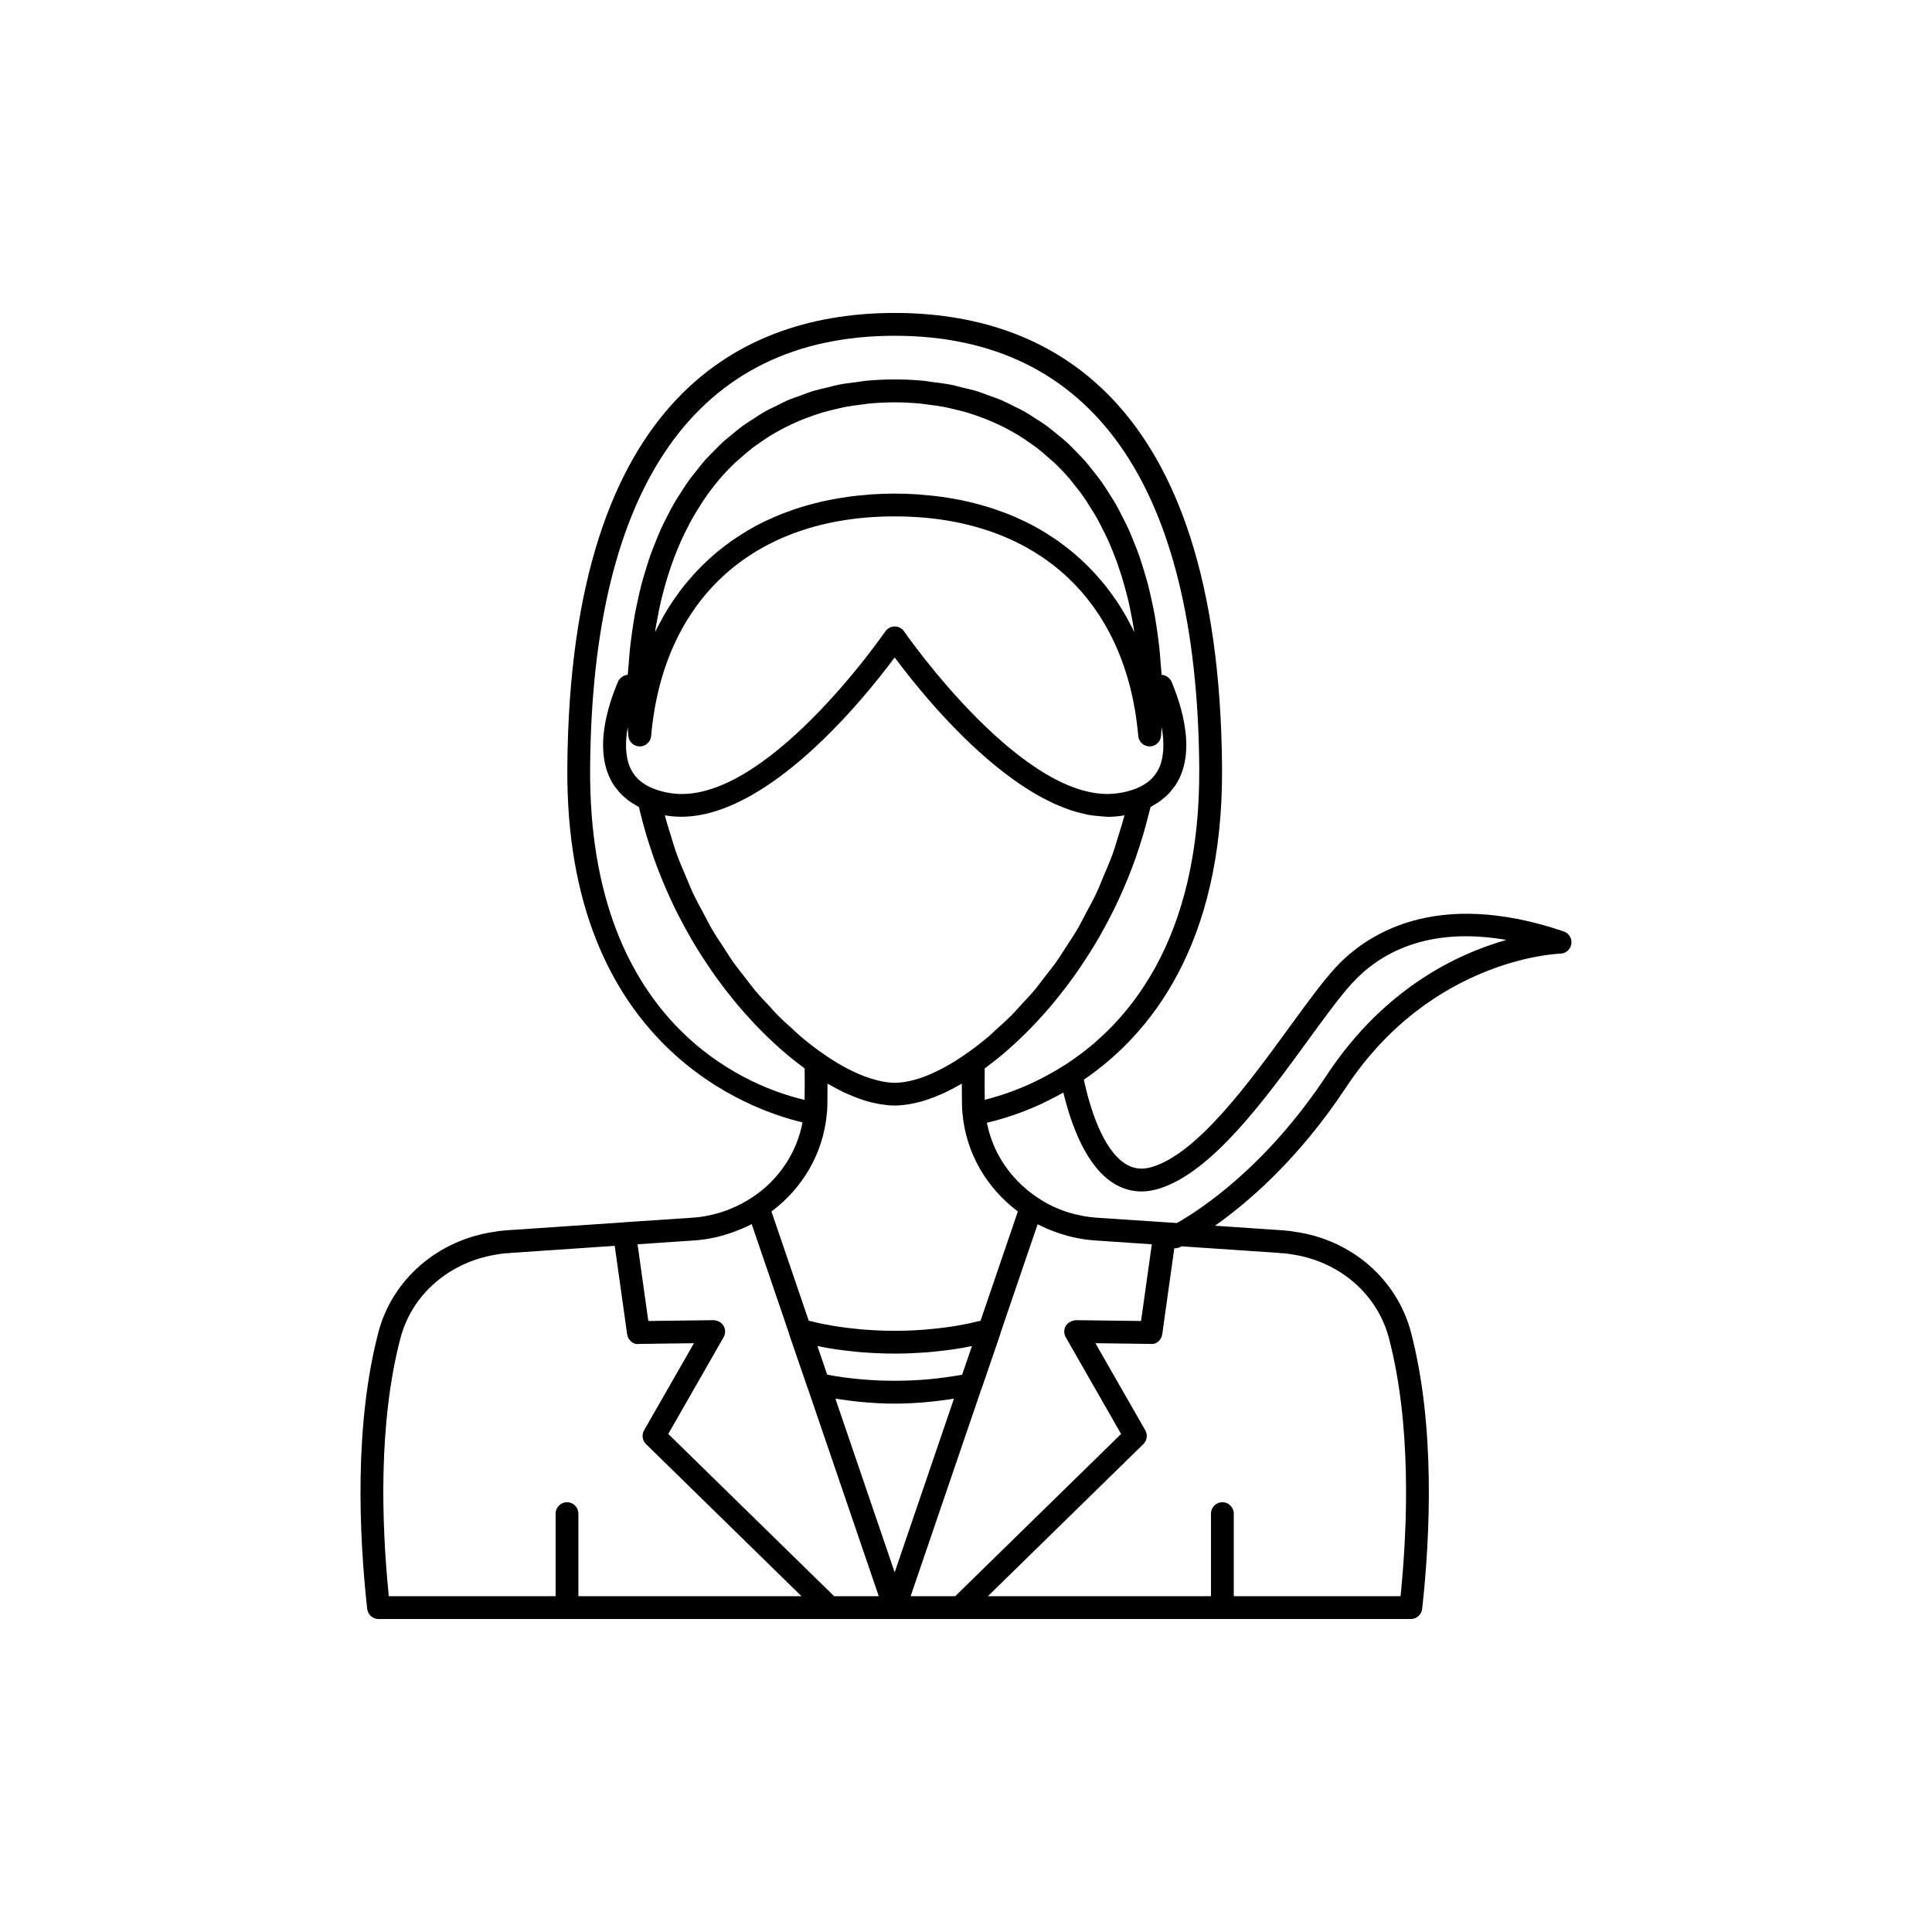
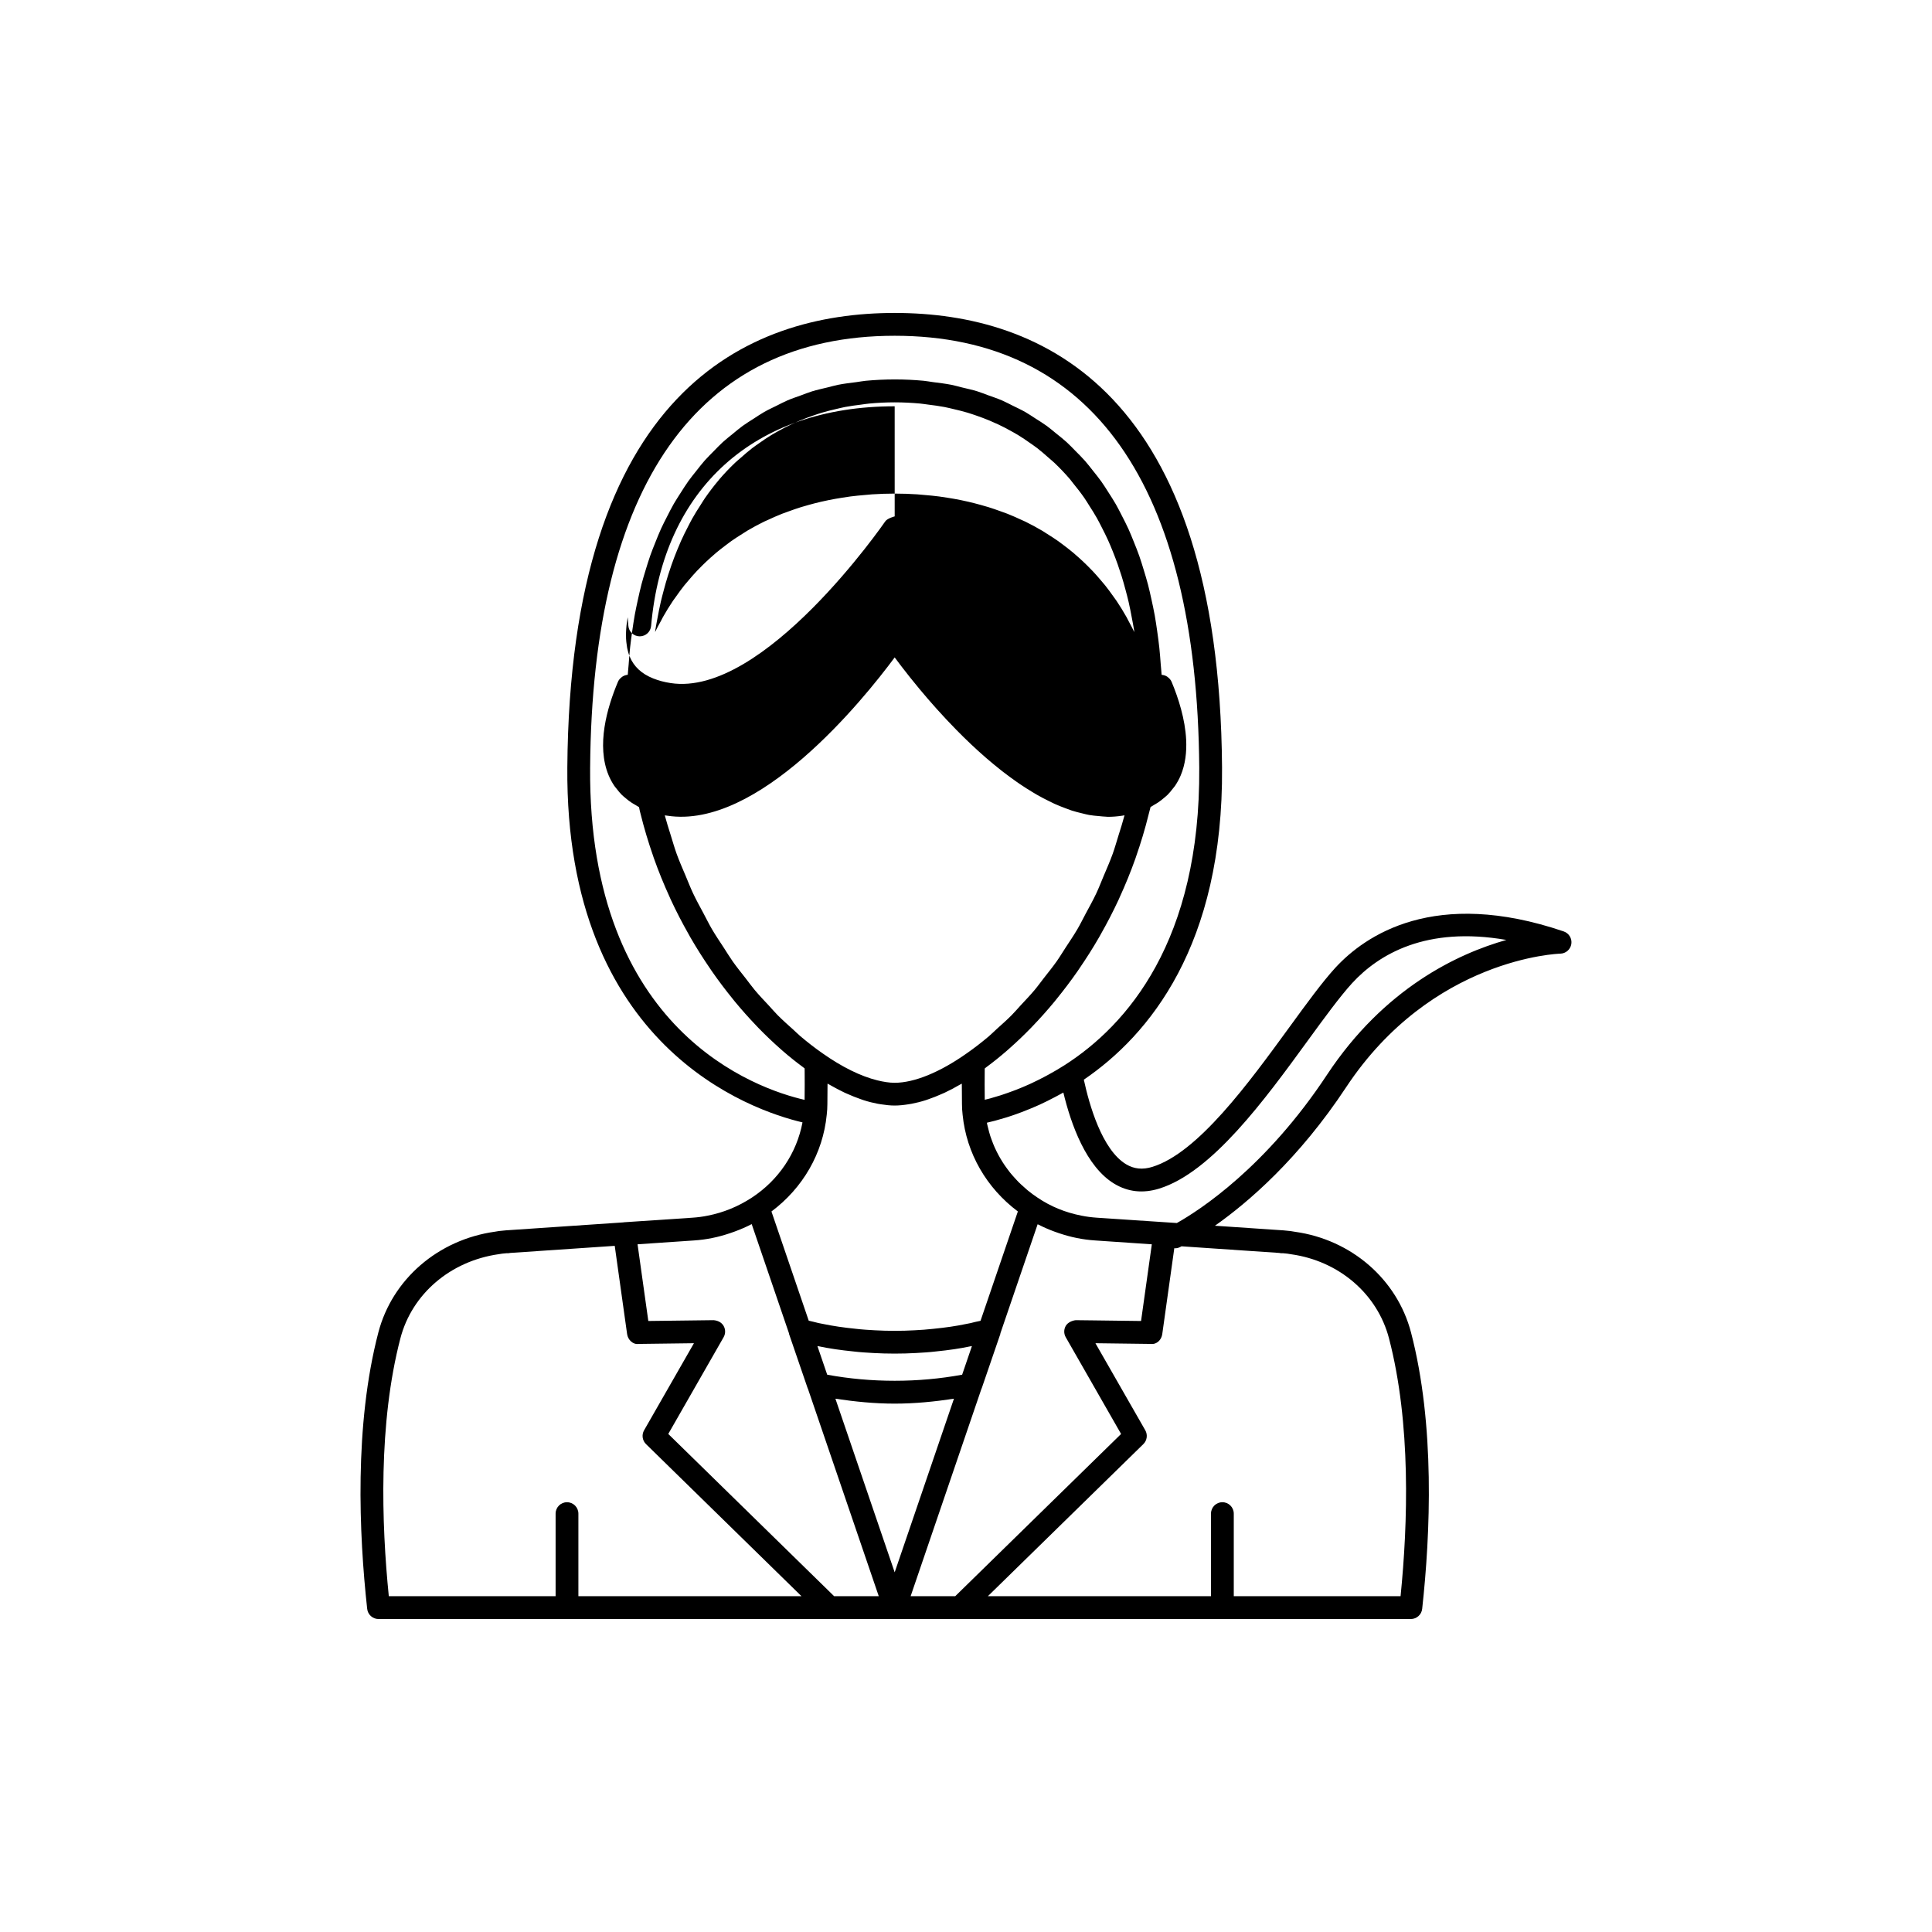
<svg xmlns="http://www.w3.org/2000/svg" fill="#000000" width="800px" height="800px" version="1.1" viewBox="144 144 512 512">
-   <path d="m558.41 390.84c-34.242-11.645-52.625 1.035-60.539 9.637-3.5 3.836-7.527 9.363-12.188 15.766-10.801 14.828-24.234 33.277-36.301 36.992-2.559 0.793-4.836 0.574-6.941-0.688-6.414-3.852-9.785-15.805-11.215-22.422 17.316-11.801 36.988-35.574 36.629-82.75-0.719-99.543-47.578-120.44-86.754-120.44-39.18 0-86.035 20.895-86.754 120.44-0.582 74.094 48.754 90.879 62.324 94.07-1.535 8.109-6.312 15.285-13.449 19.953-3.598 2.348-7.504 3.949-11.656 4.762-1.324 0.273-2.695 0.457-4.129 0.547l-18.141 1.211c-0.035 0.004-0.062 0.023-0.094 0.027l-30.68 2.082c-0.102 0-0.211 0.004-0.32 0.016l-0.719 0.07c-0.836 0.074-1.688 0.156-2.301 0.297-15.094 2.117-27.23 12.605-30.918 26.715-6.394 24.484-5.137 53.344-2.957 73.238 0.168 1.531 1.465 2.695 3.008 2.695h273.57c1.539 0 2.84-1.16 3.008-2.695 2.18-19.898 3.438-48.754-2.957-73.238-3.684-14.109-15.824-24.598-30.715-26.68-0.816-0.172-1.668-0.254-2.504-0.328l-0.719-0.07c-0.109-0.012-0.211-0.016-0.316-0.016l-17.707-1.199c8.738-6.152 22.191-17.648 34.781-36.727 22.707-34.273 56.398-35.371 56.738-35.375 1.465-0.031 2.699-1.113 2.926-2.562 0.223-1.453-0.625-2.852-2.012-3.324zm-258.02-43.418c0.547-74.867 28.453-114.44 80.711-114.44 52.262 0 80.168 39.57 80.711 114.44 0.344 46-19.164 68.242-35.598 78.801-1.43 0.922-2.832 1.73-4.215 2.492-0.375 0.207-0.746 0.406-1.117 0.602-1.148 0.609-2.277 1.172-3.371 1.68-0.199 0.09-0.402 0.199-0.598 0.285-1.27 0.574-2.484 1.078-3.644 1.531-0.293 0.113-0.57 0.215-0.855 0.32-0.934 0.348-1.828 0.668-2.664 0.941-0.199 0.066-0.41 0.141-0.605 0.203-0.988 0.312-1.902 0.582-2.707 0.805-0.137 0.035-0.25 0.066-0.379 0.098-0.41 0.109-0.738 0.184-1.09 0.27-0.016-1.375-0.023-2.731-0.027-4.039 0-0.848 0.004-1.656 0.012-2.473 0.004-0.602 0.008-1.199 0.012-1.781 0.148-0.109 0.305-0.254 0.453-0.363 1.75-1.289 3.527-2.711 5.336-4.277 0.273-0.234 0.543-0.48 0.816-0.723 1.836-1.625 3.68-3.375 5.531-5.273 0.25-0.258 0.496-0.523 0.75-0.785 1.871-1.957 3.734-4.039 5.574-6.266 0.219-0.266 0.434-0.543 0.652-0.812 1.859-2.289 3.688-4.699 5.469-7.254 0.184-0.262 0.359-0.539 0.543-0.805 1.793-2.621 3.539-5.359 5.199-8.242 0.141-0.242 0.27-0.496 0.41-0.738 1.68-2.957 3.281-6.031 4.773-9.25 0.09-0.195 0.172-0.402 0.262-0.598 1.512-3.305 2.918-6.731 4.18-10.297 0.043-0.121 0.078-0.25 0.121-0.371 1.285-3.668 2.434-7.461 3.398-11.395 0.094-0.309 0.172-0.633 0.25-0.961l0.223-0.875c0.332-0.168 0.609-0.379 0.926-0.562 0.387-0.219 0.77-0.441 1.129-0.684 0.555-0.371 1.059-0.781 1.551-1.203 0.309-0.262 0.629-0.516 0.914-0.797 0.496-0.492 0.93-1.035 1.352-1.59 0.207-0.27 0.441-0.512 0.629-0.793 0.574-0.859 1.082-1.773 1.496-2.762 1.23-2.945 1.605-6.191 1.441-9.465-0.273-5.453-2.043-10.988-3.867-15.355 0-0.004-0.004-0.004-0.008-0.008-0.207-0.48-0.547-0.855-0.938-1.16-0.082-0.062-0.145-0.129-0.23-0.184-0.402-0.258-0.855-0.41-1.34-0.457-0.043-0.004-0.078-0.039-0.121-0.043-0.051-0.945-0.168-1.836-0.234-2.766-0.105-1.469-0.219-2.93-0.371-4.359-0.16-1.516-0.363-3-0.574-4.477-0.199-1.387-0.398-2.766-0.641-4.117-0.262-1.449-0.566-2.856-0.875-4.262-0.285-1.297-0.57-2.59-0.898-3.848-0.359-1.375-0.766-2.707-1.172-4.035-0.371-1.211-0.738-2.422-1.148-3.594-0.453-1.293-0.957-2.535-1.461-3.781-0.453-1.121-0.898-2.254-1.391-3.336-0.551-1.211-1.148-2.367-1.746-3.527-0.527-1.031-1.047-2.07-1.613-3.062-0.645-1.125-1.34-2.191-2.031-3.266-0.602-0.938-1.191-1.887-1.828-2.781-0.734-1.031-1.527-2-2.309-2.981-0.672-0.844-1.328-1.707-2.035-2.508-0.828-0.938-1.711-1.805-2.586-2.688-0.738-0.746-1.457-1.516-2.227-2.219-0.922-0.84-1.898-1.605-2.867-2.383-0.797-0.645-1.574-1.32-2.402-1.926-1.012-0.738-2.082-1.391-3.137-2.062-0.855-0.547-1.688-1.129-2.574-1.633-1.105-0.629-2.273-1.168-3.422-1.734-0.902-0.441-1.777-0.926-2.707-1.328-1.215-0.523-2.492-0.949-3.754-1.402-0.934-0.336-1.836-0.715-2.789-1.012-1.352-0.418-2.769-0.727-4.168-1.062-0.926-0.223-1.82-0.5-2.766-0.684-1.586-0.312-3.238-0.504-4.879-0.715-0.82-0.105-1.605-0.27-2.438-0.348-2.5-0.238-5.059-0.359-7.68-0.359-2.621 0-5.18 0.125-7.68 0.359-0.84 0.078-1.637 0.246-2.465 0.352-1.633 0.207-3.273 0.398-4.852 0.711-0.969 0.191-1.883 0.473-2.832 0.699-1.375 0.332-2.769 0.633-4.102 1.043-0.996 0.305-1.934 0.703-2.902 1.051-1.219 0.441-2.457 0.848-3.633 1.355-0.984 0.422-1.91 0.934-2.863 1.402-1.094 0.539-2.207 1.051-3.262 1.652-0.949 0.539-1.84 1.16-2.758 1.75-0.988 0.637-1.996 1.246-2.945 1.934-0.902 0.656-1.75 1.391-2.617 2.098-0.887 0.723-1.793 1.422-2.641 2.195-0.852 0.777-1.648 1.625-2.461 2.453-0.789 0.805-1.594 1.586-2.344 2.434-0.789 0.895-1.523 1.852-2.269 2.797-0.695 0.879-1.41 1.742-2.07 2.668-0.719 1.008-1.383 2.074-2.059 3.133-0.609 0.953-1.227 1.895-1.801 2.887-0.645 1.117-1.23 2.297-1.828 3.465-0.52 1.023-1.051 2.035-1.535 3.098-0.559 1.227-1.066 2.508-1.574 3.785-0.438 1.094-0.879 2.18-1.277 3.309-0.465 1.32-0.883 2.688-1.297 4.059-0.355 1.176-0.715 2.348-1.035 3.559-0.367 1.402-0.688 2.848-1.004 4.297-0.273 1.262-0.551 2.519-0.785 3.816-0.266 1.473-0.488 2.984-0.703 4.504-0.191 1.359-0.379 2.719-0.531 4.113-0.164 1.52-0.281 3.066-0.395 4.625-0.062 0.891-0.18 1.742-0.227 2.648-0.039 0.004-0.07 0.035-0.109 0.039-0.473 0.051-0.914 0.211-1.309 0.465-0.09 0.059-0.16 0.121-0.242 0.188-0.383 0.305-0.723 0.672-0.926 1.148-2.945 6.969-5.777 16.938-2.481 24.844 0.41 0.988 0.918 1.898 1.488 2.758 0.199 0.301 0.449 0.559 0.668 0.844 0.41 0.535 0.832 1.062 1.312 1.539 0.297 0.297 0.633 0.559 0.957 0.832 0.48 0.41 0.973 0.805 1.512 1.168 0.375 0.25 0.777 0.48 1.18 0.707 0.312 0.176 0.59 0.387 0.918 0.551 0.02 0.082 0.043 0.168 0.062 0.254 0.102 0.516 0.215 1.059 0.324 1.406 0.973 3.957 2.129 7.769 3.418 11.457 0.039 0.117 0.074 0.238 0.117 0.352 1.266 3.586 2.68 7.027 4.195 10.348 0.086 0.191 0.168 0.391 0.254 0.582 1.496 3.234 3.106 6.328 4.793 9.297 0.137 0.238 0.262 0.484 0.398 0.723 1.668 2.898 3.422 5.652 5.223 8.285 0.176 0.254 0.344 0.52 0.52 0.773 1.789 2.574 3.629 5 5.5 7.305 0.207 0.254 0.41 0.52 0.617 0.77 1.855 2.246 3.734 4.348 5.621 6.32 0.234 0.246 0.465 0.492 0.699 0.734 1.867 1.918 3.731 3.684 5.578 5.32 0.258 0.227 0.512 0.457 0.766 0.68 1.82 1.578 3.613 3.008 5.375 4.305 0.145 0.105 0.297 0.246 0.438 0.352 0.004 0.586 0.008 1.188 0.012 1.789 0.004 0.828 0.012 1.648 0.008 2.512 0 1.297-0.012 2.648-0.027 4.023-12.637-2.894-57.387-18.125-56.84-88.051zm80.711-66.574c37.215 0 61.344 21.758 64.551 58.203 0.137 1.559 1.441 2.754 3.012 2.758 1.566 0 2.875-1.195 3.012-2.754 0.066-0.773 0.129-1.559 0.176-2.356 0.035 0.188 0.062 0.375 0.094 0.566 0.086 0.523 0.16 1.051 0.219 1.574 0.039 0.352 0.066 0.699 0.09 1.047 0.035 0.52 0.051 1.031 0.051 1.543 0 0.336 0 0.672-0.016 1.004-0.027 0.551-0.094 1.086-0.172 1.621-0.039 0.273-0.062 0.555-0.117 0.824-0.16 0.789-0.375 1.559-0.676 2.285-1.109 2.656-3.141 4.555-6.203 5.793-1.379 0.555-2.992 0.98-4.68 1.234-24.469 3.836-56.52-42.387-56.84-42.852-0.566-0.824-1.496-1.316-2.496-1.316s-1.934 0.492-2.496 1.316c-0.324 0.469-32.234 46.707-56.91 42.852-1.637-0.246-3.191-0.66-4.609-1.23-3.066-1.227-5.098-3.117-6.203-5.777-0.305-0.73-0.516-1.5-0.68-2.293-0.055-0.262-0.074-0.531-0.113-0.801-0.082-0.543-0.148-1.09-0.176-1.648-0.016-0.324-0.016-0.648-0.016-0.977 0-0.52 0.012-1.043 0.051-1.566 0.023-0.348 0.051-0.691 0.09-1.039 0.055-0.512 0.129-1.02 0.215-1.531 0.031-0.195 0.062-0.391 0.098-0.582 0.055 0.781 0.109 1.551 0.176 2.312 0.137 1.559 1.445 2.754 3.012 2.754 1.57-0.004 2.875-1.199 3.012-2.758 3.203-36.449 27.332-58.207 64.547-58.207zm-63.496 30.668c0.035-0.234 0.055-0.484 0.09-0.719 0.156-0.988 0.352-1.941 0.531-2.906 0.281-1.512 0.57-3.019 0.91-4.481 0.227-0.977 0.48-1.926 0.734-2.879 0.367-1.391 0.754-2.762 1.176-4.098 0.293-0.93 0.602-1.844 0.918-2.75 0.457-1.305 0.945-2.578 1.457-3.832 0.348-0.852 0.699-1.703 1.07-2.531 0.566-1.258 1.172-2.469 1.793-3.668 0.383-0.746 0.758-1.5 1.164-2.223 0.715-1.273 1.484-2.488 2.266-3.691 0.371-0.574 0.719-1.172 1.105-1.73 1.141-1.641 2.336-3.215 3.598-4.707 0.062-0.074 0.117-0.156 0.18-0.23 1.336-1.566 2.742-3.039 4.211-4.438 0.441-0.418 0.914-0.793 1.367-1.195 1.047-0.938 2.106-1.859 3.215-2.711 0.598-0.457 1.223-0.875 1.836-1.309 1.023-0.723 2.055-1.43 3.121-2.082 0.688-0.418 1.395-0.809 2.102-1.199 1.059-0.586 2.133-1.145 3.234-1.66 0.75-0.352 1.512-0.691 2.281-1.012 1.121-0.469 2.269-0.898 3.434-1.301 0.793-0.273 1.582-0.547 2.391-0.789 1.223-0.367 2.481-0.676 3.742-0.969 0.797-0.184 1.582-0.387 2.394-0.543 1.41-0.27 2.863-0.461 4.32-0.641 0.711-0.09 1.402-0.211 2.125-0.277 2.199-0.203 4.441-0.32 6.738-0.32 2.301 0 4.539 0.121 6.738 0.32 0.723 0.066 1.41 0.191 2.121 0.277 1.457 0.18 2.91 0.371 4.32 0.641 0.816 0.156 1.605 0.359 2.402 0.543 1.258 0.293 2.508 0.598 3.723 0.961 0.82 0.246 1.621 0.523 2.422 0.801 1.148 0.398 2.281 0.82 3.391 1.285 0.785 0.328 1.562 0.672 2.328 1.031 1.078 0.508 2.133 1.055 3.168 1.629 0.73 0.402 1.461 0.805 2.172 1.238 1.031 0.629 2.027 1.312 3.012 2.008 0.652 0.461 1.316 0.902 1.949 1.387 1.035 0.797 2.023 1.668 3.008 2.539 0.523 0.465 1.066 0.895 1.574 1.375 1.438 1.375 2.824 2.82 4.137 4.356 0.27 0.316 0.512 0.676 0.777 1 1.031 1.262 2.043 2.551 2.992 3.914 0.477 0.684 0.91 1.422 1.363 2.133 0.684 1.066 1.367 2.137 2 3.262 0.465 0.828 0.898 1.695 1.336 2.555 0.555 1.086 1.105 2.176 1.617 3.309 0.418 0.926 0.812 1.879 1.199 2.836 0.465 1.145 0.91 2.305 1.328 3.492 0.355 1.004 0.695 2.016 1.02 3.051 0.387 1.23 0.738 2.492 1.078 3.766 0.281 1.047 0.559 2.098 0.809 3.172 0.316 1.367 0.582 2.773 0.848 4.184 0.195 1.047 0.41 2.082 0.578 3.156 0.035 0.215 0.051 0.445 0.086 0.664-0.48-1.008-1.008-1.98-1.531-2.949-0.184-0.34-0.348-0.695-0.535-1.031-0.84-1.496-1.734-2.941-2.676-4.344-0.258-0.383-0.543-0.742-0.805-1.117-0.707-1.004-1.43-1.996-2.191-2.949-0.391-0.492-0.809-0.961-1.215-1.438-0.68-0.801-1.371-1.59-2.09-2.352-0.461-0.488-0.934-0.961-1.41-1.434-0.719-0.715-1.453-1.406-2.207-2.082-0.504-0.449-1.008-0.898-1.523-1.332-0.793-0.664-1.613-1.301-2.441-1.926-0.512-0.387-1.016-0.781-1.543-1.152-0.953-0.672-1.941-1.305-2.938-1.926-0.438-0.273-0.859-0.566-1.305-0.828-1.449-0.855-2.938-1.664-4.473-2.414-0.312-0.152-0.645-0.281-0.957-0.43-1.246-0.586-2.512-1.145-3.812-1.66-0.578-0.227-1.176-0.426-1.766-0.641-1.074-0.391-2.156-0.77-3.262-1.113-0.672-0.207-1.352-0.395-2.035-0.586-1.074-0.301-2.16-0.578-3.262-0.836-0.711-0.164-1.426-0.32-2.152-0.469-1.129-0.227-2.277-0.426-3.438-0.605-0.719-0.113-1.434-0.23-2.16-0.324-1.277-0.168-2.578-0.289-3.887-0.398-0.633-0.055-1.254-0.125-1.895-0.168-1.961-0.125-3.953-0.199-5.984-0.199s-4.023 0.074-5.984 0.199c-0.641 0.039-1.262 0.113-1.891 0.168-1.312 0.109-2.617 0.234-3.894 0.398-0.727 0.094-1.438 0.211-2.152 0.324-1.16 0.184-2.312 0.379-3.445 0.609-0.723 0.145-1.438 0.301-2.148 0.465-1.105 0.254-2.191 0.535-3.266 0.836-0.68 0.191-1.363 0.379-2.031 0.586-1.109 0.344-2.191 0.723-3.266 1.117-0.586 0.215-1.184 0.414-1.762 0.641-1.309 0.516-2.578 1.082-3.832 1.668-0.309 0.145-0.629 0.27-0.934 0.418-1.539 0.75-3.031 1.562-4.484 2.418-0.434 0.258-0.844 0.543-1.27 0.809-1.008 0.629-2.004 1.266-2.969 1.945-0.523 0.371-1.023 0.762-1.535 1.148-0.832 0.625-1.652 1.266-2.445 1.93-0.516 0.434-1.023 0.879-1.523 1.332-0.754 0.676-1.488 1.371-2.207 2.082-0.477 0.473-0.949 0.945-1.406 1.434-0.719 0.762-1.41 1.555-2.09 2.356-0.406 0.48-0.824 0.949-1.219 1.441-0.754 0.941-1.465 1.922-2.164 2.918-0.273 0.387-0.566 0.758-0.832 1.152-0.941 1.398-1.832 2.844-2.672 4.336-0.191 0.344-0.359 0.707-0.547 1.051-0.539 0.961-1.062 1.926-1.539 2.93zm3.176 48.645c24.148 3.773 51.926-30.602 60.32-41.938 0.516 0.695 1.109 1.488 1.766 2.344 0.074 0.098 0.164 0.207 0.238 0.305 0.609 0.793 1.27 1.637 1.984 2.539 0.035 0.043 0.074 0.09 0.109 0.137 0.777 0.977 1.613 2 2.504 3.074 0.008 0.012 0.016 0.02 0.027 0.031 2.773 3.336 6.074 7.059 9.746 10.801 0.02 0.02 0.035 0.035 0.055 0.055 1.195 1.219 2.43 2.426 3.703 3.633 0.059 0.059 0.121 0.113 0.18 0.172 1.223 1.152 2.469 2.285 3.75 3.398 0.125 0.109 0.25 0.215 0.375 0.324 1.211 1.047 2.445 2.062 3.699 3.051 0.203 0.16 0.406 0.32 0.609 0.477 1.18 0.914 2.375 1.789 3.586 2.637 0.285 0.199 0.57 0.398 0.855 0.594 1.129 0.766 2.269 1.488 3.418 2.176 0.375 0.227 0.75 0.453 1.125 0.668 1.066 0.609 2.137 1.164 3.211 1.691 0.461 0.227 0.918 0.461 1.379 0.672 0.996 0.453 1.988 0.84 2.988 1.211 0.543 0.203 1.082 0.418 1.621 0.594 0.926 0.301 1.848 0.523 2.773 0.746 0.605 0.145 1.211 0.312 1.816 0.422 0.875 0.156 1.746 0.223 2.617 0.301 0.637 0.055 1.277 0.145 1.91 0.156 0.141 0.004 0.281 0.035 0.422 0.035 1.266 0 2.527-0.098 3.773-0.289 0.223-0.031 0.445-0.07 0.668-0.109-0.477 1.805-1.035 3.543-1.582 5.289-0.52 1.652-0.984 3.352-1.562 4.949-0.734 2.023-1.574 3.926-2.394 5.859-0.641 1.512-1.234 3.078-1.918 4.531-0.883 1.875-1.859 3.617-2.812 5.394-0.734 1.367-1.426 2.797-2.195 4.109-1.004 1.711-2.074 3.281-3.129 4.894-0.801 1.227-1.574 2.519-2.398 3.688-1.094 1.547-2.231 2.938-3.356 4.379-0.84 1.074-1.66 2.227-2.516 3.242-1.18 1.402-2.375 2.637-3.566 3.922-0.824 0.891-1.645 1.863-2.473 2.695-1.32 1.328-2.629 2.477-3.938 3.656-0.695 0.629-1.402 1.348-2.094 1.934-1.988 1.684-3.953 3.195-5.856 4.519 0 0 0 0.004-0.004 0.004-0.004 0.004-0.008 0.008-0.012 0.008-7.133 5.039-13.918 7.809-19.113 7.809-1.422 0-2.984-0.25-4.621-0.656-4.34-1.074-9.316-3.5-14.508-7.168-1.902-1.324-3.863-2.836-5.856-4.523-0.633-0.535-1.277-1.195-1.914-1.766-1.371-1.227-2.738-2.434-4.117-3.82-0.773-0.777-1.539-1.688-2.309-2.516-1.246-1.336-2.496-2.637-3.727-4.102-0.824-0.98-1.617-2.094-2.43-3.133-1.152-1.469-2.312-2.898-3.43-4.481-0.824-1.168-1.598-2.457-2.398-3.684-1.055-1.609-2.125-3.184-3.125-4.894-0.777-1.328-1.484-2.777-2.227-4.168-0.941-1.762-1.906-3.488-2.781-5.348-0.699-1.484-1.309-3.078-1.961-4.617-0.809-1.91-1.641-3.793-2.367-5.793-0.59-1.629-1.07-3.356-1.602-5.043-0.535-1.703-1.074-3.398-1.543-5.156 0.207 0.016 0.406 0.051 0.602 0.078zm42.312 79.277c0.113-0.969 0.172-1.941 0.172-2.875 0.023-1.855 0.039-3.652 0.039-5.387 0.141 0.082 0.277 0.141 0.418 0.223 1.406 0.812 2.797 1.555 4.16 2.191 0.211 0.098 0.418 0.18 0.629 0.273 1.25 0.562 2.477 1.047 3.68 1.461 0.227 0.078 0.457 0.168 0.68 0.238 1.293 0.414 2.555 0.727 3.785 0.957 0.266 0.051 0.527 0.09 0.793 0.129 1.25 0.195 2.477 0.332 3.648 0.332s2.398-0.133 3.648-0.332c0.262-0.043 0.523-0.078 0.789-0.129 1.23-0.23 2.492-0.543 3.789-0.957 0.223-0.07 0.449-0.16 0.672-0.234 1.211-0.414 2.449-0.902 3.707-1.469 0.203-0.09 0.398-0.168 0.602-0.262 1.371-0.641 2.766-1.383 4.18-2.203 0.141-0.082 0.273-0.133 0.41-0.215 0 1.727 0.016 3.516 0.039 5.352 0 0.973 0.059 1.945 0.168 2.859 0 0.008 0.004 0.012 0.004 0.02v0.031c0 0.004 0.004 0.008 0.004 0.016 1.012 10.188 6.336 19.371 14.637 25.594l-9.895 28.98c-0.434 0.094-0.887 0.188-1.398 0.297-0.801 0.223-1.605 0.402-2.535 0.562-2.469 0.52-5.266 0.934-8.605 1.266-1.605 0.191-3.254 0.289-4.949 0.383-3.414 0.195-7.121 0.195-10.543 0-1.691-0.094-3.34-0.191-5.004-0.391-3.281-0.328-6.078-0.742-8.68-1.285-0.797-0.133-1.598-0.312-2.641-0.594-0.395-0.078-0.777-0.188-1.172-0.273l-9.879-28.941c8.328-6.227 13.652-15.426 14.648-25.617zm38.477 61.289-2.59 7.582c-11.613 2.148-24.148 2.148-35.762 0l-2.59-7.582c0.133 0.023 0.266 0.047 0.395 0.066 2.691 0.566 5.699 1.012 9.137 1.355 1.723 0.207 3.5 0.316 5.324 0.418 3.633 0.207 7.602 0.207 11.223 0 1.832-0.102 3.606-0.211 5.269-0.41 3.5-0.352 6.504-0.793 9.062-1.34 0.184-0.023 0.355-0.059 0.531-0.09zm-104.29 66.285v-21.883c0-1.672-1.352-3.023-3.019-3.023s-3.019 1.352-3.019 3.023v21.883h-44.203c-1.938-19.238-2.805-45.836 3.074-68.355 3.07-11.742 13.238-20.48 26.109-22.293 0.59-0.125 1.207-0.172 1.805-0.227l0.172-0.016c0.359 0.023 0.688 0 1.023-0.078l27.691-1.879 3.281 23.391c0.211 1.508 1.551 2.82 3.031 2.602l14.68-0.188-13.211 23.07c-0.684 1.195-0.477 2.699 0.508 3.664l41.207 40.312zm67.777 0-43.957-43 14.668-25.641c0.535-0.941 0.527-2.098-0.023-3.027-0.551-0.926-1.531-1.387-2.637-1.484l-17.297 0.215-2.852-20.324 14.887-1.012c1.691-0.109 3.359-0.332 4.922-0.656 1.617-0.316 3.195-0.773 4.754-1.293 0.395-0.133 0.785-0.27 1.172-0.414 1.496-0.555 2.973-1.176 4.402-1.918 0.039-0.02 0.078-0.031 0.113-0.051l9.887 28.953c0.016 0.047-0.008 0.098 0.008 0.148l4.941 14.41c0.008 0.027 0.035 0.043 0.047 0.066l18.789 55.023zm0.336-52.34c5.152 0.781 10.391 1.305 15.707 1.305 5.32 0 10.555-0.523 15.707-1.305l-15.707 46.012zm31.75 52.34h-11.816l18.785-55.016c0.012-0.027 0.039-0.047 0.051-0.074l4.941-14.41c0.016-0.051-0.008-0.105 0.008-0.156l9.871-28.91c0.105 0.055 0.219 0.086 0.324 0.141 1.316 0.68 2.684 1.262 4.082 1.781 0.402 0.148 0.801 0.293 1.207 0.426 1.551 0.516 3.129 0.969 4.762 1.289 1.578 0.328 3.262 0.551 4.992 0.66l14.895 1.012-2.852 20.324-12.809-0.164h-0.004l-4.488-0.051c-0.887 0.09-2.09 0.559-2.637 1.484-0.551 0.934-0.562 2.086-0.023 3.027l14.668 25.641zm85.832-90.973c0.336 0.078 0.656 0.102 1.027 0.078l0.172 0.016c0.602 0.055 1.215 0.102 2.008 0.262 12.668 1.777 22.84 10.516 25.91 22.258 5.879 22.52 5.012 49.117 3.074 68.355h-44.203v-21.883c0-1.672-1.352-3.023-3.019-3.023-1.668 0-3.019 1.352-3.019 3.023v21.883l-59.129 0.004 41.207-40.312c0.984-0.961 1.191-2.469 0.508-3.664l-13.211-23.07 14.68 0.188c1.594 0.188 2.824-1.094 3.031-2.602l3.195-22.785c0.059 0.004 0.105 0.047 0.164 0.047 0.453 0 0.914-0.102 1.348-0.32l0.398-0.211zm12.738-47.277c-16.211 24.574-33.762 35.934-39.832 39.352l-21.125-1.406c-1.422-0.094-2.844-0.273-4.203-0.555-4.242-0.828-8.117-2.418-11.562-4.746-0.945-0.621-1.84-1.293-2.699-1.996-0.281-0.23-0.539-0.484-0.812-0.723-0.562-0.492-1.117-0.984-1.637-1.512-0.293-0.297-0.566-0.613-0.848-0.918-0.461-0.504-0.914-1.012-1.34-1.539-0.266-0.332-0.516-0.68-0.77-1.023-0.395-0.539-0.781-1.086-1.141-1.648-0.227-0.352-0.441-0.711-0.652-1.074-0.34-0.586-0.664-1.184-0.965-1.789-0.18-0.363-0.355-0.723-0.52-1.094-0.285-0.637-0.539-1.285-0.777-1.941-0.133-0.363-0.273-0.727-0.391-1.094-0.223-0.688-0.402-1.391-0.574-2.094-0.086-0.359-0.191-0.715-0.266-1.078-0.023-0.117-0.031-0.238-0.055-0.355 0.559-0.125 1.199-0.281 1.891-0.461 0.156-0.039 0.316-0.086 0.48-0.129 0.805-0.215 1.684-0.469 2.633-0.762 0.195-0.062 0.371-0.109 0.57-0.176 1.074-0.344 2.231-0.746 3.445-1.203 0.273-0.102 0.551-0.211 0.832-0.32 1.246-0.484 2.535-1.012 3.894-1.625 0.062-0.027 0.121-0.051 0.188-0.082 1.387-0.633 2.84-1.363 4.312-2.144 0.324-0.172 0.641-0.344 0.969-0.523 0.352-0.191 0.688-0.359 1.043-0.562 2.023 8.406 6.035 19.691 13.531 24.184 3.609 2.164 7.586 2.59 11.836 1.277 13.984-4.301 28.074-23.656 39.398-39.211 4.367-5.996 8.492-11.656 11.758-15.238 7.078-7.695 19.645-15.156 40.879-11.457-12.965 3.668-32.344 12.805-47.492 35.668z" />
+   <path d="m558.41 390.84c-34.242-11.645-52.625 1.035-60.539 9.637-3.5 3.836-7.527 9.363-12.188 15.766-10.801 14.828-24.234 33.277-36.301 36.992-2.559 0.793-4.836 0.574-6.941-0.688-6.414-3.852-9.785-15.805-11.215-22.422 17.316-11.801 36.988-35.574 36.629-82.75-0.719-99.543-47.578-120.44-86.754-120.44-39.18 0-86.035 20.895-86.754 120.44-0.582 74.094 48.754 90.879 62.324 94.07-1.535 8.109-6.312 15.285-13.449 19.953-3.598 2.348-7.504 3.949-11.656 4.762-1.324 0.273-2.695 0.457-4.129 0.547l-18.141 1.211c-0.035 0.004-0.062 0.023-0.094 0.027l-30.68 2.082c-0.102 0-0.211 0.004-0.32 0.016l-0.719 0.07c-0.836 0.074-1.688 0.156-2.301 0.297-15.094 2.117-27.23 12.605-30.918 26.715-6.394 24.484-5.137 53.344-2.957 73.238 0.168 1.531 1.465 2.695 3.008 2.695h273.57c1.539 0 2.84-1.16 3.008-2.695 2.18-19.898 3.438-48.754-2.957-73.238-3.684-14.109-15.824-24.598-30.715-26.68-0.816-0.172-1.668-0.254-2.504-0.328l-0.719-0.07c-0.109-0.012-0.211-0.016-0.316-0.016l-17.707-1.199c8.738-6.152 22.191-17.648 34.781-36.727 22.707-34.273 56.398-35.371 56.738-35.375 1.465-0.031 2.699-1.113 2.926-2.562 0.223-1.453-0.625-2.852-2.012-3.324zm-258.02-43.418c0.547-74.867 28.453-114.44 80.711-114.44 52.262 0 80.168 39.57 80.711 114.44 0.344 46-19.164 68.242-35.598 78.801-1.43 0.922-2.832 1.73-4.215 2.492-0.375 0.207-0.746 0.406-1.117 0.602-1.148 0.609-2.277 1.172-3.371 1.68-0.199 0.09-0.402 0.199-0.598 0.285-1.27 0.574-2.484 1.078-3.644 1.531-0.293 0.113-0.57 0.215-0.855 0.32-0.934 0.348-1.828 0.668-2.664 0.941-0.199 0.066-0.41 0.141-0.605 0.203-0.988 0.312-1.902 0.582-2.707 0.805-0.137 0.035-0.25 0.066-0.379 0.098-0.41 0.109-0.738 0.184-1.09 0.27-0.016-1.375-0.023-2.731-0.027-4.039 0-0.848 0.004-1.656 0.012-2.473 0.004-0.602 0.008-1.199 0.012-1.781 0.148-0.109 0.305-0.254 0.453-0.363 1.75-1.289 3.527-2.711 5.336-4.277 0.273-0.234 0.543-0.48 0.816-0.723 1.836-1.625 3.68-3.375 5.531-5.273 0.25-0.258 0.496-0.523 0.75-0.785 1.871-1.957 3.734-4.039 5.574-6.266 0.219-0.266 0.434-0.543 0.652-0.812 1.859-2.289 3.688-4.699 5.469-7.254 0.184-0.262 0.359-0.539 0.543-0.805 1.793-2.621 3.539-5.359 5.199-8.242 0.141-0.242 0.27-0.496 0.41-0.738 1.68-2.957 3.281-6.031 4.773-9.25 0.09-0.195 0.172-0.402 0.262-0.598 1.512-3.305 2.918-6.731 4.18-10.297 0.043-0.121 0.078-0.25 0.121-0.371 1.285-3.668 2.434-7.461 3.398-11.395 0.094-0.309 0.172-0.633 0.25-0.961l0.223-0.875c0.332-0.168 0.609-0.379 0.926-0.562 0.387-0.219 0.77-0.441 1.129-0.684 0.555-0.371 1.059-0.781 1.551-1.203 0.309-0.262 0.629-0.516 0.914-0.797 0.496-0.492 0.93-1.035 1.352-1.59 0.207-0.27 0.441-0.512 0.629-0.793 0.574-0.859 1.082-1.773 1.496-2.762 1.23-2.945 1.605-6.191 1.441-9.465-0.273-5.453-2.043-10.988-3.867-15.355 0-0.004-0.004-0.004-0.008-0.008-0.207-0.48-0.547-0.855-0.938-1.16-0.082-0.062-0.145-0.129-0.23-0.184-0.402-0.258-0.855-0.41-1.34-0.457-0.043-0.004-0.078-0.039-0.121-0.043-0.051-0.945-0.168-1.836-0.234-2.766-0.105-1.469-0.219-2.93-0.371-4.359-0.16-1.516-0.363-3-0.574-4.477-0.199-1.387-0.398-2.766-0.641-4.117-0.262-1.449-0.566-2.856-0.875-4.262-0.285-1.297-0.57-2.59-0.898-3.848-0.359-1.375-0.766-2.707-1.172-4.035-0.371-1.211-0.738-2.422-1.148-3.594-0.453-1.293-0.957-2.535-1.461-3.781-0.453-1.121-0.898-2.254-1.391-3.336-0.551-1.211-1.148-2.367-1.746-3.527-0.527-1.031-1.047-2.07-1.613-3.062-0.645-1.125-1.34-2.191-2.031-3.266-0.602-0.938-1.191-1.887-1.828-2.781-0.734-1.031-1.527-2-2.309-2.981-0.672-0.844-1.328-1.707-2.035-2.508-0.828-0.938-1.711-1.805-2.586-2.688-0.738-0.746-1.457-1.516-2.227-2.219-0.922-0.84-1.898-1.605-2.867-2.383-0.797-0.645-1.574-1.32-2.402-1.926-1.012-0.738-2.082-1.391-3.137-2.062-0.855-0.547-1.688-1.129-2.574-1.633-1.105-0.629-2.273-1.168-3.422-1.734-0.902-0.441-1.777-0.926-2.707-1.328-1.215-0.523-2.492-0.949-3.754-1.402-0.934-0.336-1.836-0.715-2.789-1.012-1.352-0.418-2.769-0.727-4.168-1.062-0.926-0.223-1.82-0.5-2.766-0.684-1.586-0.312-3.238-0.504-4.879-0.715-0.82-0.105-1.605-0.27-2.438-0.348-2.5-0.238-5.059-0.359-7.68-0.359-2.621 0-5.18 0.125-7.68 0.359-0.84 0.078-1.637 0.246-2.465 0.352-1.633 0.207-3.273 0.398-4.852 0.711-0.969 0.191-1.883 0.473-2.832 0.699-1.375 0.332-2.769 0.633-4.102 1.043-0.996 0.305-1.934 0.703-2.902 1.051-1.219 0.441-2.457 0.848-3.633 1.355-0.984 0.422-1.91 0.934-2.863 1.402-1.094 0.539-2.207 1.051-3.262 1.652-0.949 0.539-1.84 1.16-2.758 1.75-0.988 0.637-1.996 1.246-2.945 1.934-0.902 0.656-1.75 1.391-2.617 2.098-0.887 0.723-1.793 1.422-2.641 2.195-0.852 0.777-1.648 1.625-2.461 2.453-0.789 0.805-1.594 1.586-2.344 2.434-0.789 0.895-1.523 1.852-2.269 2.797-0.695 0.879-1.41 1.742-2.07 2.668-0.719 1.008-1.383 2.074-2.059 3.133-0.609 0.953-1.227 1.895-1.801 2.887-0.645 1.117-1.23 2.297-1.828 3.465-0.52 1.023-1.051 2.035-1.535 3.098-0.559 1.227-1.066 2.508-1.574 3.785-0.438 1.094-0.879 2.18-1.277 3.309-0.465 1.32-0.883 2.688-1.297 4.059-0.355 1.176-0.715 2.348-1.035 3.559-0.367 1.402-0.688 2.848-1.004 4.297-0.273 1.262-0.551 2.519-0.785 3.816-0.266 1.473-0.488 2.984-0.703 4.504-0.191 1.359-0.379 2.719-0.531 4.113-0.164 1.52-0.281 3.066-0.395 4.625-0.062 0.891-0.18 1.742-0.227 2.648-0.039 0.004-0.07 0.035-0.109 0.039-0.473 0.051-0.914 0.211-1.309 0.465-0.09 0.059-0.16 0.121-0.242 0.188-0.383 0.305-0.723 0.672-0.926 1.148-2.945 6.969-5.777 16.938-2.481 24.844 0.41 0.988 0.918 1.898 1.488 2.758 0.199 0.301 0.449 0.559 0.668 0.844 0.41 0.535 0.832 1.062 1.312 1.539 0.297 0.297 0.633 0.559 0.957 0.832 0.48 0.41 0.973 0.805 1.512 1.168 0.375 0.25 0.777 0.48 1.18 0.707 0.312 0.176 0.59 0.387 0.918 0.551 0.02 0.082 0.043 0.168 0.062 0.254 0.102 0.516 0.215 1.059 0.324 1.406 0.973 3.957 2.129 7.769 3.418 11.457 0.039 0.117 0.074 0.238 0.117 0.352 1.266 3.586 2.68 7.027 4.195 10.348 0.086 0.191 0.168 0.391 0.254 0.582 1.496 3.234 3.106 6.328 4.793 9.297 0.137 0.238 0.262 0.484 0.398 0.723 1.668 2.898 3.422 5.652 5.223 8.285 0.176 0.254 0.344 0.52 0.52 0.773 1.789 2.574 3.629 5 5.5 7.305 0.207 0.254 0.41 0.52 0.617 0.77 1.855 2.246 3.734 4.348 5.621 6.32 0.234 0.246 0.465 0.492 0.699 0.734 1.867 1.918 3.731 3.684 5.578 5.32 0.258 0.227 0.512 0.457 0.766 0.68 1.82 1.578 3.613 3.008 5.375 4.305 0.145 0.105 0.297 0.246 0.438 0.352 0.004 0.586 0.008 1.188 0.012 1.789 0.004 0.828 0.012 1.648 0.008 2.512 0 1.297-0.012 2.648-0.027 4.023-12.637-2.894-57.387-18.125-56.84-88.051zm80.711-66.574s-1.934 0.492-2.496 1.316c-0.324 0.469-32.234 46.707-56.91 42.852-1.637-0.246-3.191-0.66-4.609-1.23-3.066-1.227-5.098-3.117-6.203-5.777-0.305-0.73-0.516-1.5-0.68-2.293-0.055-0.262-0.074-0.531-0.113-0.801-0.082-0.543-0.148-1.09-0.176-1.648-0.016-0.324-0.016-0.648-0.016-0.977 0-0.52 0.012-1.043 0.051-1.566 0.023-0.348 0.051-0.691 0.09-1.039 0.055-0.512 0.129-1.02 0.215-1.531 0.031-0.195 0.062-0.391 0.098-0.582 0.055 0.781 0.109 1.551 0.176 2.312 0.137 1.559 1.445 2.754 3.012 2.754 1.57-0.004 2.875-1.199 3.012-2.758 3.203-36.449 27.332-58.207 64.547-58.207zm-63.496 30.668c0.035-0.234 0.055-0.484 0.09-0.719 0.156-0.988 0.352-1.941 0.531-2.906 0.281-1.512 0.57-3.019 0.91-4.481 0.227-0.977 0.48-1.926 0.734-2.879 0.367-1.391 0.754-2.762 1.176-4.098 0.293-0.93 0.602-1.844 0.918-2.75 0.457-1.305 0.945-2.578 1.457-3.832 0.348-0.852 0.699-1.703 1.07-2.531 0.566-1.258 1.172-2.469 1.793-3.668 0.383-0.746 0.758-1.5 1.164-2.223 0.715-1.273 1.484-2.488 2.266-3.691 0.371-0.574 0.719-1.172 1.105-1.73 1.141-1.641 2.336-3.215 3.598-4.707 0.062-0.074 0.117-0.156 0.18-0.23 1.336-1.566 2.742-3.039 4.211-4.438 0.441-0.418 0.914-0.793 1.367-1.195 1.047-0.938 2.106-1.859 3.215-2.711 0.598-0.457 1.223-0.875 1.836-1.309 1.023-0.723 2.055-1.43 3.121-2.082 0.688-0.418 1.395-0.809 2.102-1.199 1.059-0.586 2.133-1.145 3.234-1.66 0.75-0.352 1.512-0.691 2.281-1.012 1.121-0.469 2.269-0.898 3.434-1.301 0.793-0.273 1.582-0.547 2.391-0.789 1.223-0.367 2.481-0.676 3.742-0.969 0.797-0.184 1.582-0.387 2.394-0.543 1.41-0.27 2.863-0.461 4.32-0.641 0.711-0.09 1.402-0.211 2.125-0.277 2.199-0.203 4.441-0.32 6.738-0.32 2.301 0 4.539 0.121 6.738 0.32 0.723 0.066 1.41 0.191 2.121 0.277 1.457 0.18 2.91 0.371 4.32 0.641 0.816 0.156 1.605 0.359 2.402 0.543 1.258 0.293 2.508 0.598 3.723 0.961 0.82 0.246 1.621 0.523 2.422 0.801 1.148 0.398 2.281 0.82 3.391 1.285 0.785 0.328 1.562 0.672 2.328 1.031 1.078 0.508 2.133 1.055 3.168 1.629 0.73 0.402 1.461 0.805 2.172 1.238 1.031 0.629 2.027 1.312 3.012 2.008 0.652 0.461 1.316 0.902 1.949 1.387 1.035 0.797 2.023 1.668 3.008 2.539 0.523 0.465 1.066 0.895 1.574 1.375 1.438 1.375 2.824 2.82 4.137 4.356 0.27 0.316 0.512 0.676 0.777 1 1.031 1.262 2.043 2.551 2.992 3.914 0.477 0.684 0.91 1.422 1.363 2.133 0.684 1.066 1.367 2.137 2 3.262 0.465 0.828 0.898 1.695 1.336 2.555 0.555 1.086 1.105 2.176 1.617 3.309 0.418 0.926 0.812 1.879 1.199 2.836 0.465 1.145 0.91 2.305 1.328 3.492 0.355 1.004 0.695 2.016 1.02 3.051 0.387 1.23 0.738 2.492 1.078 3.766 0.281 1.047 0.559 2.098 0.809 3.172 0.316 1.367 0.582 2.773 0.848 4.184 0.195 1.047 0.41 2.082 0.578 3.156 0.035 0.215 0.051 0.445 0.086 0.664-0.48-1.008-1.008-1.98-1.531-2.949-0.184-0.34-0.348-0.695-0.535-1.031-0.84-1.496-1.734-2.941-2.676-4.344-0.258-0.383-0.543-0.742-0.805-1.117-0.707-1.004-1.43-1.996-2.191-2.949-0.391-0.492-0.809-0.961-1.215-1.438-0.68-0.801-1.371-1.59-2.09-2.352-0.461-0.488-0.934-0.961-1.41-1.434-0.719-0.715-1.453-1.406-2.207-2.082-0.504-0.449-1.008-0.898-1.523-1.332-0.793-0.664-1.613-1.301-2.441-1.926-0.512-0.387-1.016-0.781-1.543-1.152-0.953-0.672-1.941-1.305-2.938-1.926-0.438-0.273-0.859-0.566-1.305-0.828-1.449-0.855-2.938-1.664-4.473-2.414-0.312-0.152-0.645-0.281-0.957-0.43-1.246-0.586-2.512-1.145-3.812-1.66-0.578-0.227-1.176-0.426-1.766-0.641-1.074-0.391-2.156-0.77-3.262-1.113-0.672-0.207-1.352-0.395-2.035-0.586-1.074-0.301-2.16-0.578-3.262-0.836-0.711-0.164-1.426-0.32-2.152-0.469-1.129-0.227-2.277-0.426-3.438-0.605-0.719-0.113-1.434-0.23-2.16-0.324-1.277-0.168-2.578-0.289-3.887-0.398-0.633-0.055-1.254-0.125-1.895-0.168-1.961-0.125-3.953-0.199-5.984-0.199s-4.023 0.074-5.984 0.199c-0.641 0.039-1.262 0.113-1.891 0.168-1.312 0.109-2.617 0.234-3.894 0.398-0.727 0.094-1.438 0.211-2.152 0.324-1.16 0.184-2.312 0.379-3.445 0.609-0.723 0.145-1.438 0.301-2.148 0.465-1.105 0.254-2.191 0.535-3.266 0.836-0.68 0.191-1.363 0.379-2.031 0.586-1.109 0.344-2.191 0.723-3.266 1.117-0.586 0.215-1.184 0.414-1.762 0.641-1.309 0.516-2.578 1.082-3.832 1.668-0.309 0.145-0.629 0.27-0.934 0.418-1.539 0.75-3.031 1.562-4.484 2.418-0.434 0.258-0.844 0.543-1.27 0.809-1.008 0.629-2.004 1.266-2.969 1.945-0.523 0.371-1.023 0.762-1.535 1.148-0.832 0.625-1.652 1.266-2.445 1.93-0.516 0.434-1.023 0.879-1.523 1.332-0.754 0.676-1.488 1.371-2.207 2.082-0.477 0.473-0.949 0.945-1.406 1.434-0.719 0.762-1.41 1.555-2.09 2.356-0.406 0.48-0.824 0.949-1.219 1.441-0.754 0.941-1.465 1.922-2.164 2.918-0.273 0.387-0.566 0.758-0.832 1.152-0.941 1.398-1.832 2.844-2.672 4.336-0.191 0.344-0.359 0.707-0.547 1.051-0.539 0.961-1.062 1.926-1.539 2.93zm3.176 48.645c24.148 3.773 51.926-30.602 60.32-41.938 0.516 0.695 1.109 1.488 1.766 2.344 0.074 0.098 0.164 0.207 0.238 0.305 0.609 0.793 1.27 1.637 1.984 2.539 0.035 0.043 0.074 0.09 0.109 0.137 0.777 0.977 1.613 2 2.504 3.074 0.008 0.012 0.016 0.02 0.027 0.031 2.773 3.336 6.074 7.059 9.746 10.801 0.02 0.02 0.035 0.035 0.055 0.055 1.195 1.219 2.43 2.426 3.703 3.633 0.059 0.059 0.121 0.113 0.18 0.172 1.223 1.152 2.469 2.285 3.75 3.398 0.125 0.109 0.25 0.215 0.375 0.324 1.211 1.047 2.445 2.062 3.699 3.051 0.203 0.16 0.406 0.32 0.609 0.477 1.18 0.914 2.375 1.789 3.586 2.637 0.285 0.199 0.57 0.398 0.855 0.594 1.129 0.766 2.269 1.488 3.418 2.176 0.375 0.227 0.75 0.453 1.125 0.668 1.066 0.609 2.137 1.164 3.211 1.691 0.461 0.227 0.918 0.461 1.379 0.672 0.996 0.453 1.988 0.84 2.988 1.211 0.543 0.203 1.082 0.418 1.621 0.594 0.926 0.301 1.848 0.523 2.773 0.746 0.605 0.145 1.211 0.312 1.816 0.422 0.875 0.156 1.746 0.223 2.617 0.301 0.637 0.055 1.277 0.145 1.91 0.156 0.141 0.004 0.281 0.035 0.422 0.035 1.266 0 2.527-0.098 3.773-0.289 0.223-0.031 0.445-0.07 0.668-0.109-0.477 1.805-1.035 3.543-1.582 5.289-0.52 1.652-0.984 3.352-1.562 4.949-0.734 2.023-1.574 3.926-2.394 5.859-0.641 1.512-1.234 3.078-1.918 4.531-0.883 1.875-1.859 3.617-2.812 5.394-0.734 1.367-1.426 2.797-2.195 4.109-1.004 1.711-2.074 3.281-3.129 4.894-0.801 1.227-1.574 2.519-2.398 3.688-1.094 1.547-2.231 2.938-3.356 4.379-0.84 1.074-1.66 2.227-2.516 3.242-1.18 1.402-2.375 2.637-3.566 3.922-0.824 0.891-1.645 1.863-2.473 2.695-1.32 1.328-2.629 2.477-3.938 3.656-0.695 0.629-1.402 1.348-2.094 1.934-1.988 1.684-3.953 3.195-5.856 4.519 0 0 0 0.004-0.004 0.004-0.004 0.004-0.008 0.008-0.012 0.008-7.133 5.039-13.918 7.809-19.113 7.809-1.422 0-2.984-0.25-4.621-0.656-4.34-1.074-9.316-3.5-14.508-7.168-1.902-1.324-3.863-2.836-5.856-4.523-0.633-0.535-1.277-1.195-1.914-1.766-1.371-1.227-2.738-2.434-4.117-3.82-0.773-0.777-1.539-1.688-2.309-2.516-1.246-1.336-2.496-2.637-3.727-4.102-0.824-0.98-1.617-2.094-2.43-3.133-1.152-1.469-2.312-2.898-3.43-4.481-0.824-1.168-1.598-2.457-2.398-3.684-1.055-1.609-2.125-3.184-3.125-4.894-0.777-1.328-1.484-2.777-2.227-4.168-0.941-1.762-1.906-3.488-2.781-5.348-0.699-1.484-1.309-3.078-1.961-4.617-0.809-1.91-1.641-3.793-2.367-5.793-0.59-1.629-1.07-3.356-1.602-5.043-0.535-1.703-1.074-3.398-1.543-5.156 0.207 0.016 0.406 0.051 0.602 0.078zm42.312 79.277c0.113-0.969 0.172-1.941 0.172-2.875 0.023-1.855 0.039-3.652 0.039-5.387 0.141 0.082 0.277 0.141 0.418 0.223 1.406 0.812 2.797 1.555 4.16 2.191 0.211 0.098 0.418 0.18 0.629 0.273 1.25 0.562 2.477 1.047 3.68 1.461 0.227 0.078 0.457 0.168 0.68 0.238 1.293 0.414 2.555 0.727 3.785 0.957 0.266 0.051 0.527 0.09 0.793 0.129 1.25 0.195 2.477 0.332 3.648 0.332s2.398-0.133 3.648-0.332c0.262-0.043 0.523-0.078 0.789-0.129 1.23-0.23 2.492-0.543 3.789-0.957 0.223-0.07 0.449-0.16 0.672-0.234 1.211-0.414 2.449-0.902 3.707-1.469 0.203-0.09 0.398-0.168 0.602-0.262 1.371-0.641 2.766-1.383 4.18-2.203 0.141-0.082 0.273-0.133 0.41-0.215 0 1.727 0.016 3.516 0.039 5.352 0 0.973 0.059 1.945 0.168 2.859 0 0.008 0.004 0.012 0.004 0.02v0.031c0 0.004 0.004 0.008 0.004 0.016 1.012 10.188 6.336 19.371 14.637 25.594l-9.895 28.98c-0.434 0.094-0.887 0.188-1.398 0.297-0.801 0.223-1.605 0.402-2.535 0.562-2.469 0.52-5.266 0.934-8.605 1.266-1.605 0.191-3.254 0.289-4.949 0.383-3.414 0.195-7.121 0.195-10.543 0-1.691-0.094-3.34-0.191-5.004-0.391-3.281-0.328-6.078-0.742-8.68-1.285-0.797-0.133-1.598-0.312-2.641-0.594-0.395-0.078-0.777-0.188-1.172-0.273l-9.879-28.941c8.328-6.227 13.652-15.426 14.648-25.617zm38.477 61.289-2.59 7.582c-11.613 2.148-24.148 2.148-35.762 0l-2.59-7.582c0.133 0.023 0.266 0.047 0.395 0.066 2.691 0.566 5.699 1.012 9.137 1.355 1.723 0.207 3.5 0.316 5.324 0.418 3.633 0.207 7.602 0.207 11.223 0 1.832-0.102 3.606-0.211 5.269-0.41 3.5-0.352 6.504-0.793 9.062-1.34 0.184-0.023 0.355-0.059 0.531-0.09zm-104.29 66.285v-21.883c0-1.672-1.352-3.023-3.019-3.023s-3.019 1.352-3.019 3.023v21.883h-44.203c-1.938-19.238-2.805-45.836 3.074-68.355 3.07-11.742 13.238-20.48 26.109-22.293 0.59-0.125 1.207-0.172 1.805-0.227l0.172-0.016c0.359 0.023 0.688 0 1.023-0.078l27.691-1.879 3.281 23.391c0.211 1.508 1.551 2.82 3.031 2.602l14.68-0.188-13.211 23.07c-0.684 1.195-0.477 2.699 0.508 3.664l41.207 40.312zm67.777 0-43.957-43 14.668-25.641c0.535-0.941 0.527-2.098-0.023-3.027-0.551-0.926-1.531-1.387-2.637-1.484l-17.297 0.215-2.852-20.324 14.887-1.012c1.691-0.109 3.359-0.332 4.922-0.656 1.617-0.316 3.195-0.773 4.754-1.293 0.395-0.133 0.785-0.27 1.172-0.414 1.496-0.555 2.973-1.176 4.402-1.918 0.039-0.02 0.078-0.031 0.113-0.051l9.887 28.953c0.016 0.047-0.008 0.098 0.008 0.148l4.941 14.41c0.008 0.027 0.035 0.043 0.047 0.066l18.789 55.023zm0.336-52.34c5.152 0.781 10.391 1.305 15.707 1.305 5.32 0 10.555-0.523 15.707-1.305l-15.707 46.012zm31.75 52.34h-11.816l18.785-55.016c0.012-0.027 0.039-0.047 0.051-0.074l4.941-14.41c0.016-0.051-0.008-0.105 0.008-0.156l9.871-28.91c0.105 0.055 0.219 0.086 0.324 0.141 1.316 0.68 2.684 1.262 4.082 1.781 0.402 0.148 0.801 0.293 1.207 0.426 1.551 0.516 3.129 0.969 4.762 1.289 1.578 0.328 3.262 0.551 4.992 0.66l14.895 1.012-2.852 20.324-12.809-0.164h-0.004l-4.488-0.051c-0.887 0.09-2.09 0.559-2.637 1.484-0.551 0.934-0.562 2.086-0.023 3.027l14.668 25.641zm85.832-90.973c0.336 0.078 0.656 0.102 1.027 0.078l0.172 0.016c0.602 0.055 1.215 0.102 2.008 0.262 12.668 1.777 22.84 10.516 25.91 22.258 5.879 22.52 5.012 49.117 3.074 68.355h-44.203v-21.883c0-1.672-1.352-3.023-3.019-3.023-1.668 0-3.019 1.352-3.019 3.023v21.883l-59.129 0.004 41.207-40.312c0.984-0.961 1.191-2.469 0.508-3.664l-13.211-23.07 14.68 0.188c1.594 0.188 2.824-1.094 3.031-2.602l3.195-22.785c0.059 0.004 0.105 0.047 0.164 0.047 0.453 0 0.914-0.102 1.348-0.32l0.398-0.211zm12.738-47.277c-16.211 24.574-33.762 35.934-39.832 39.352l-21.125-1.406c-1.422-0.094-2.844-0.273-4.203-0.555-4.242-0.828-8.117-2.418-11.562-4.746-0.945-0.621-1.84-1.293-2.699-1.996-0.281-0.23-0.539-0.484-0.812-0.723-0.562-0.492-1.117-0.984-1.637-1.512-0.293-0.297-0.566-0.613-0.848-0.918-0.461-0.504-0.914-1.012-1.34-1.539-0.266-0.332-0.516-0.68-0.77-1.023-0.395-0.539-0.781-1.086-1.141-1.648-0.227-0.352-0.441-0.711-0.652-1.074-0.34-0.586-0.664-1.184-0.965-1.789-0.18-0.363-0.355-0.723-0.52-1.094-0.285-0.637-0.539-1.285-0.777-1.941-0.133-0.363-0.273-0.727-0.391-1.094-0.223-0.688-0.402-1.391-0.574-2.094-0.086-0.359-0.191-0.715-0.266-1.078-0.023-0.117-0.031-0.238-0.055-0.355 0.559-0.125 1.199-0.281 1.891-0.461 0.156-0.039 0.316-0.086 0.48-0.129 0.805-0.215 1.684-0.469 2.633-0.762 0.195-0.062 0.371-0.109 0.57-0.176 1.074-0.344 2.231-0.746 3.445-1.203 0.273-0.102 0.551-0.211 0.832-0.32 1.246-0.484 2.535-1.012 3.894-1.625 0.062-0.027 0.121-0.051 0.188-0.082 1.387-0.633 2.84-1.363 4.312-2.144 0.324-0.172 0.641-0.344 0.969-0.523 0.352-0.191 0.688-0.359 1.043-0.562 2.023 8.406 6.035 19.691 13.531 24.184 3.609 2.164 7.586 2.59 11.836 1.277 13.984-4.301 28.074-23.656 39.398-39.211 4.367-5.996 8.492-11.656 11.758-15.238 7.078-7.695 19.645-15.156 40.879-11.457-12.965 3.668-32.344 12.805-47.492 35.668z" />
</svg>